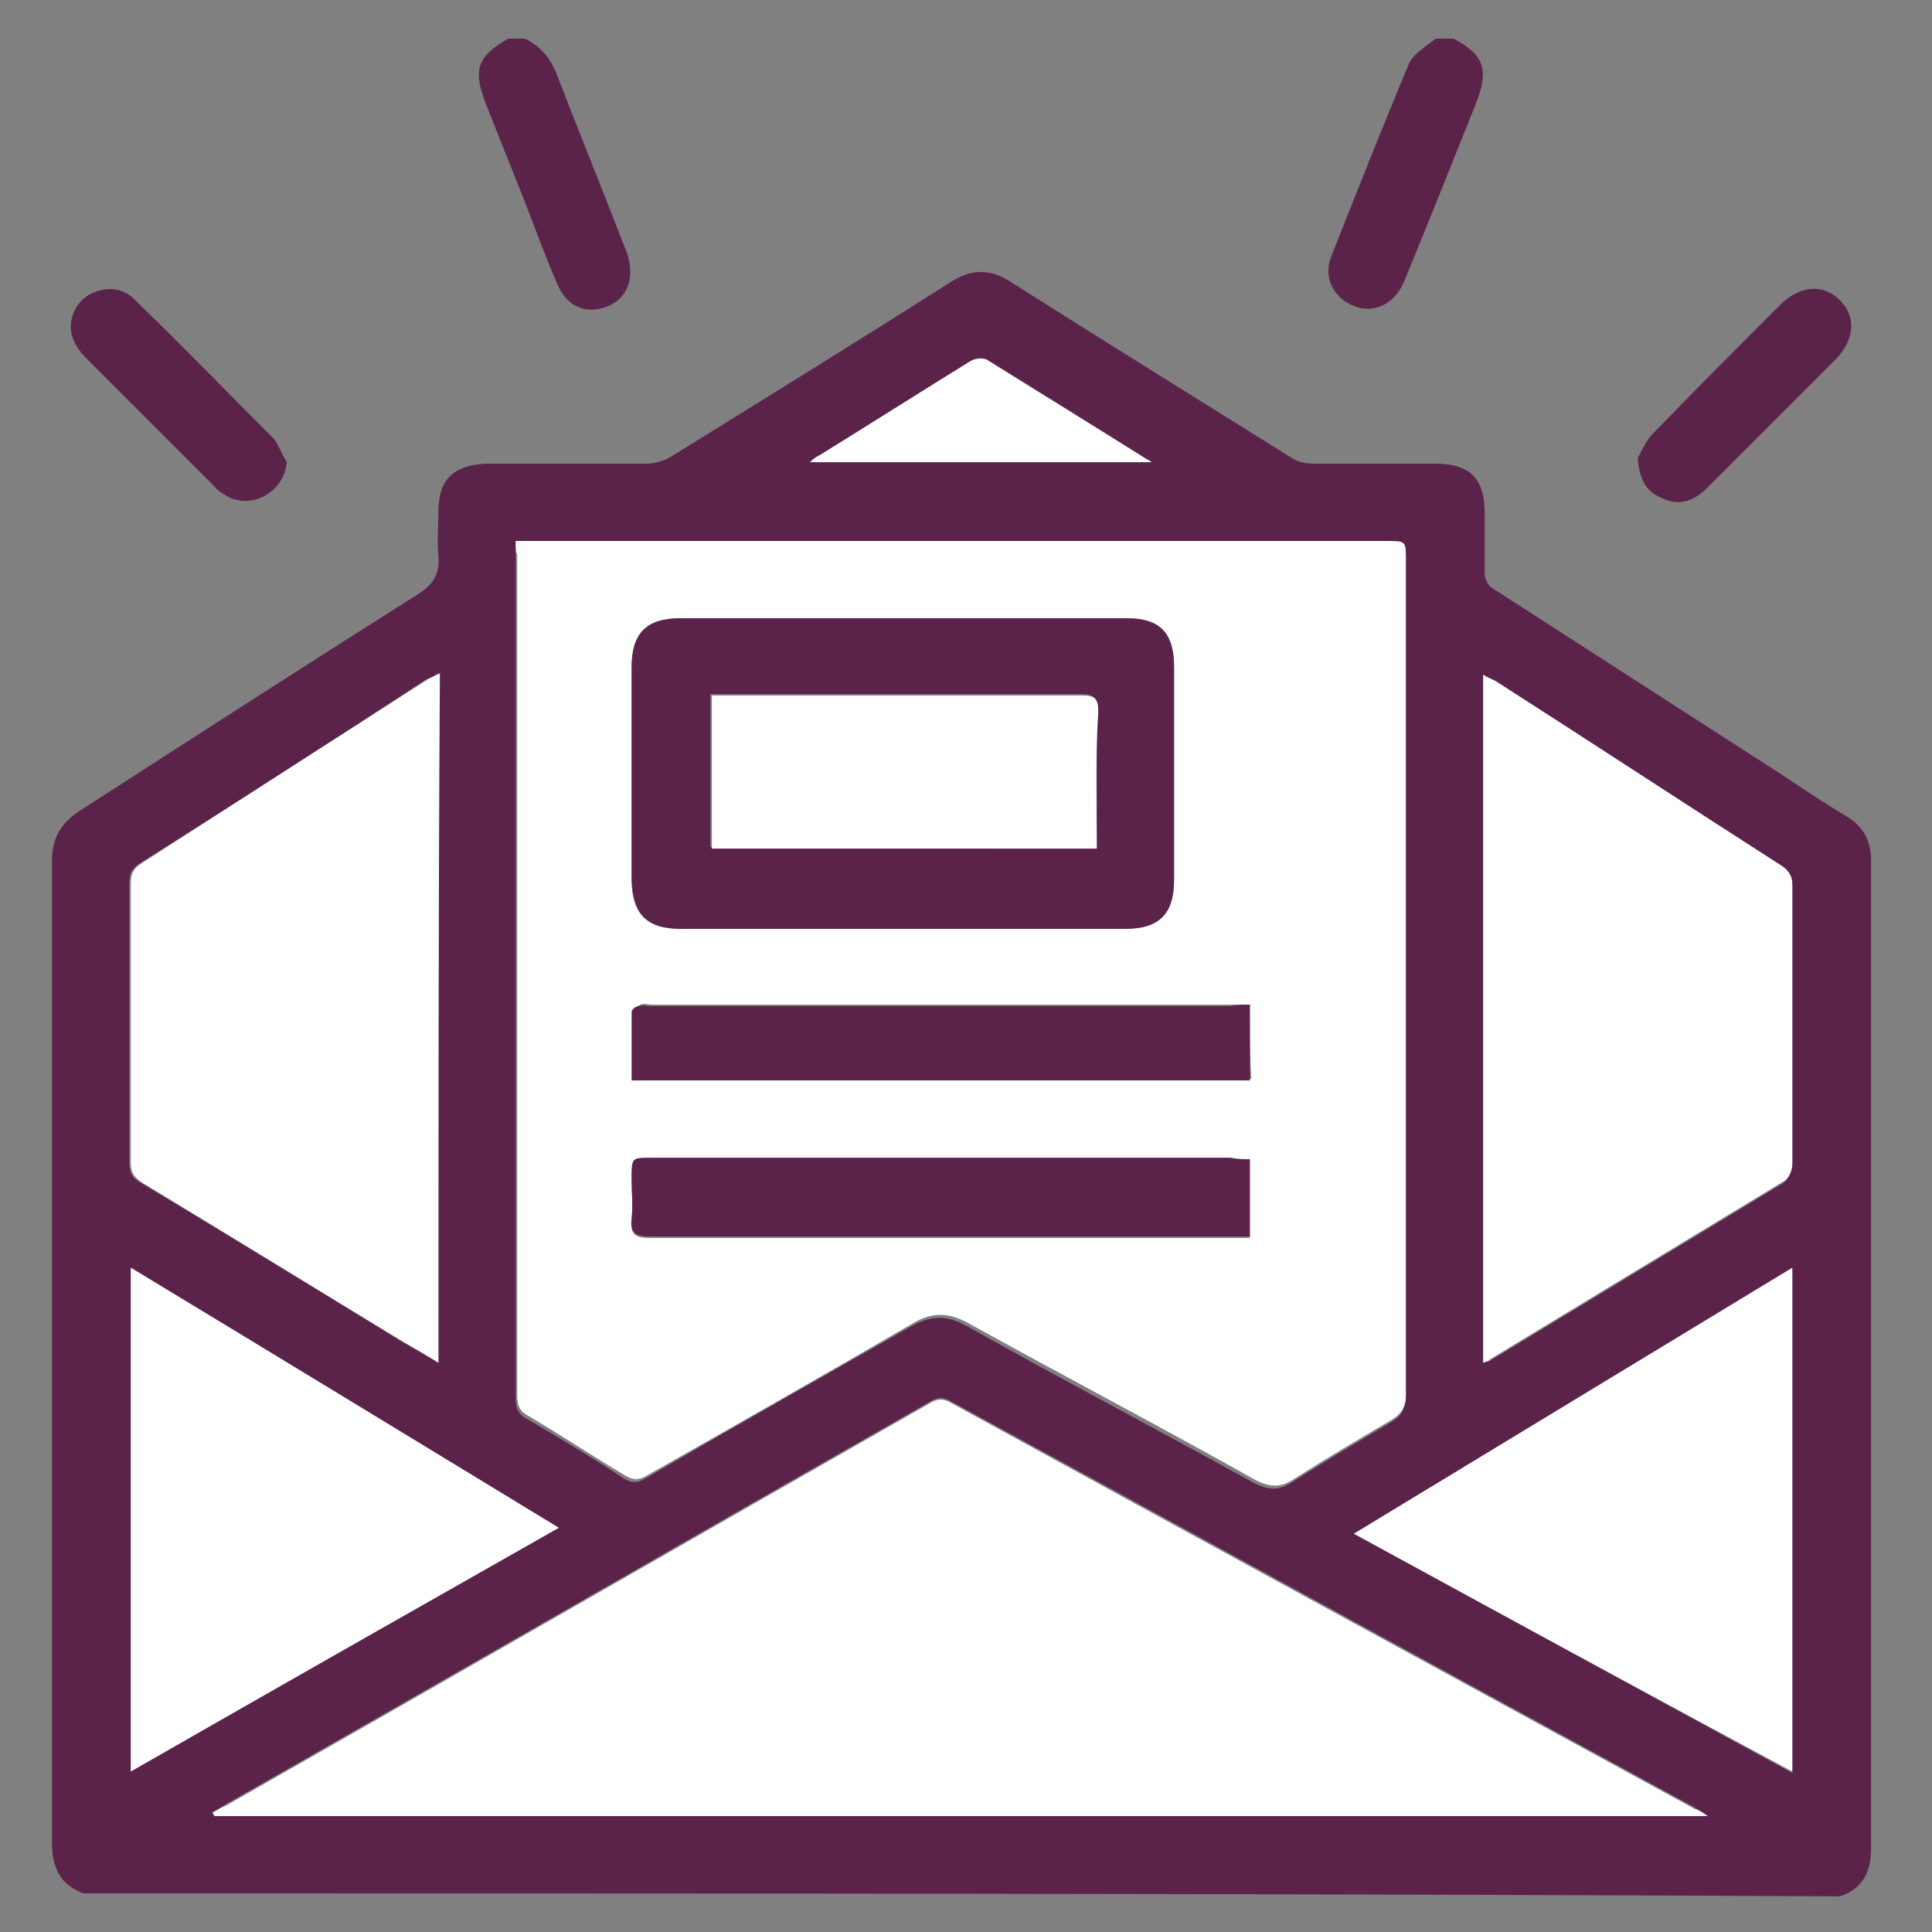
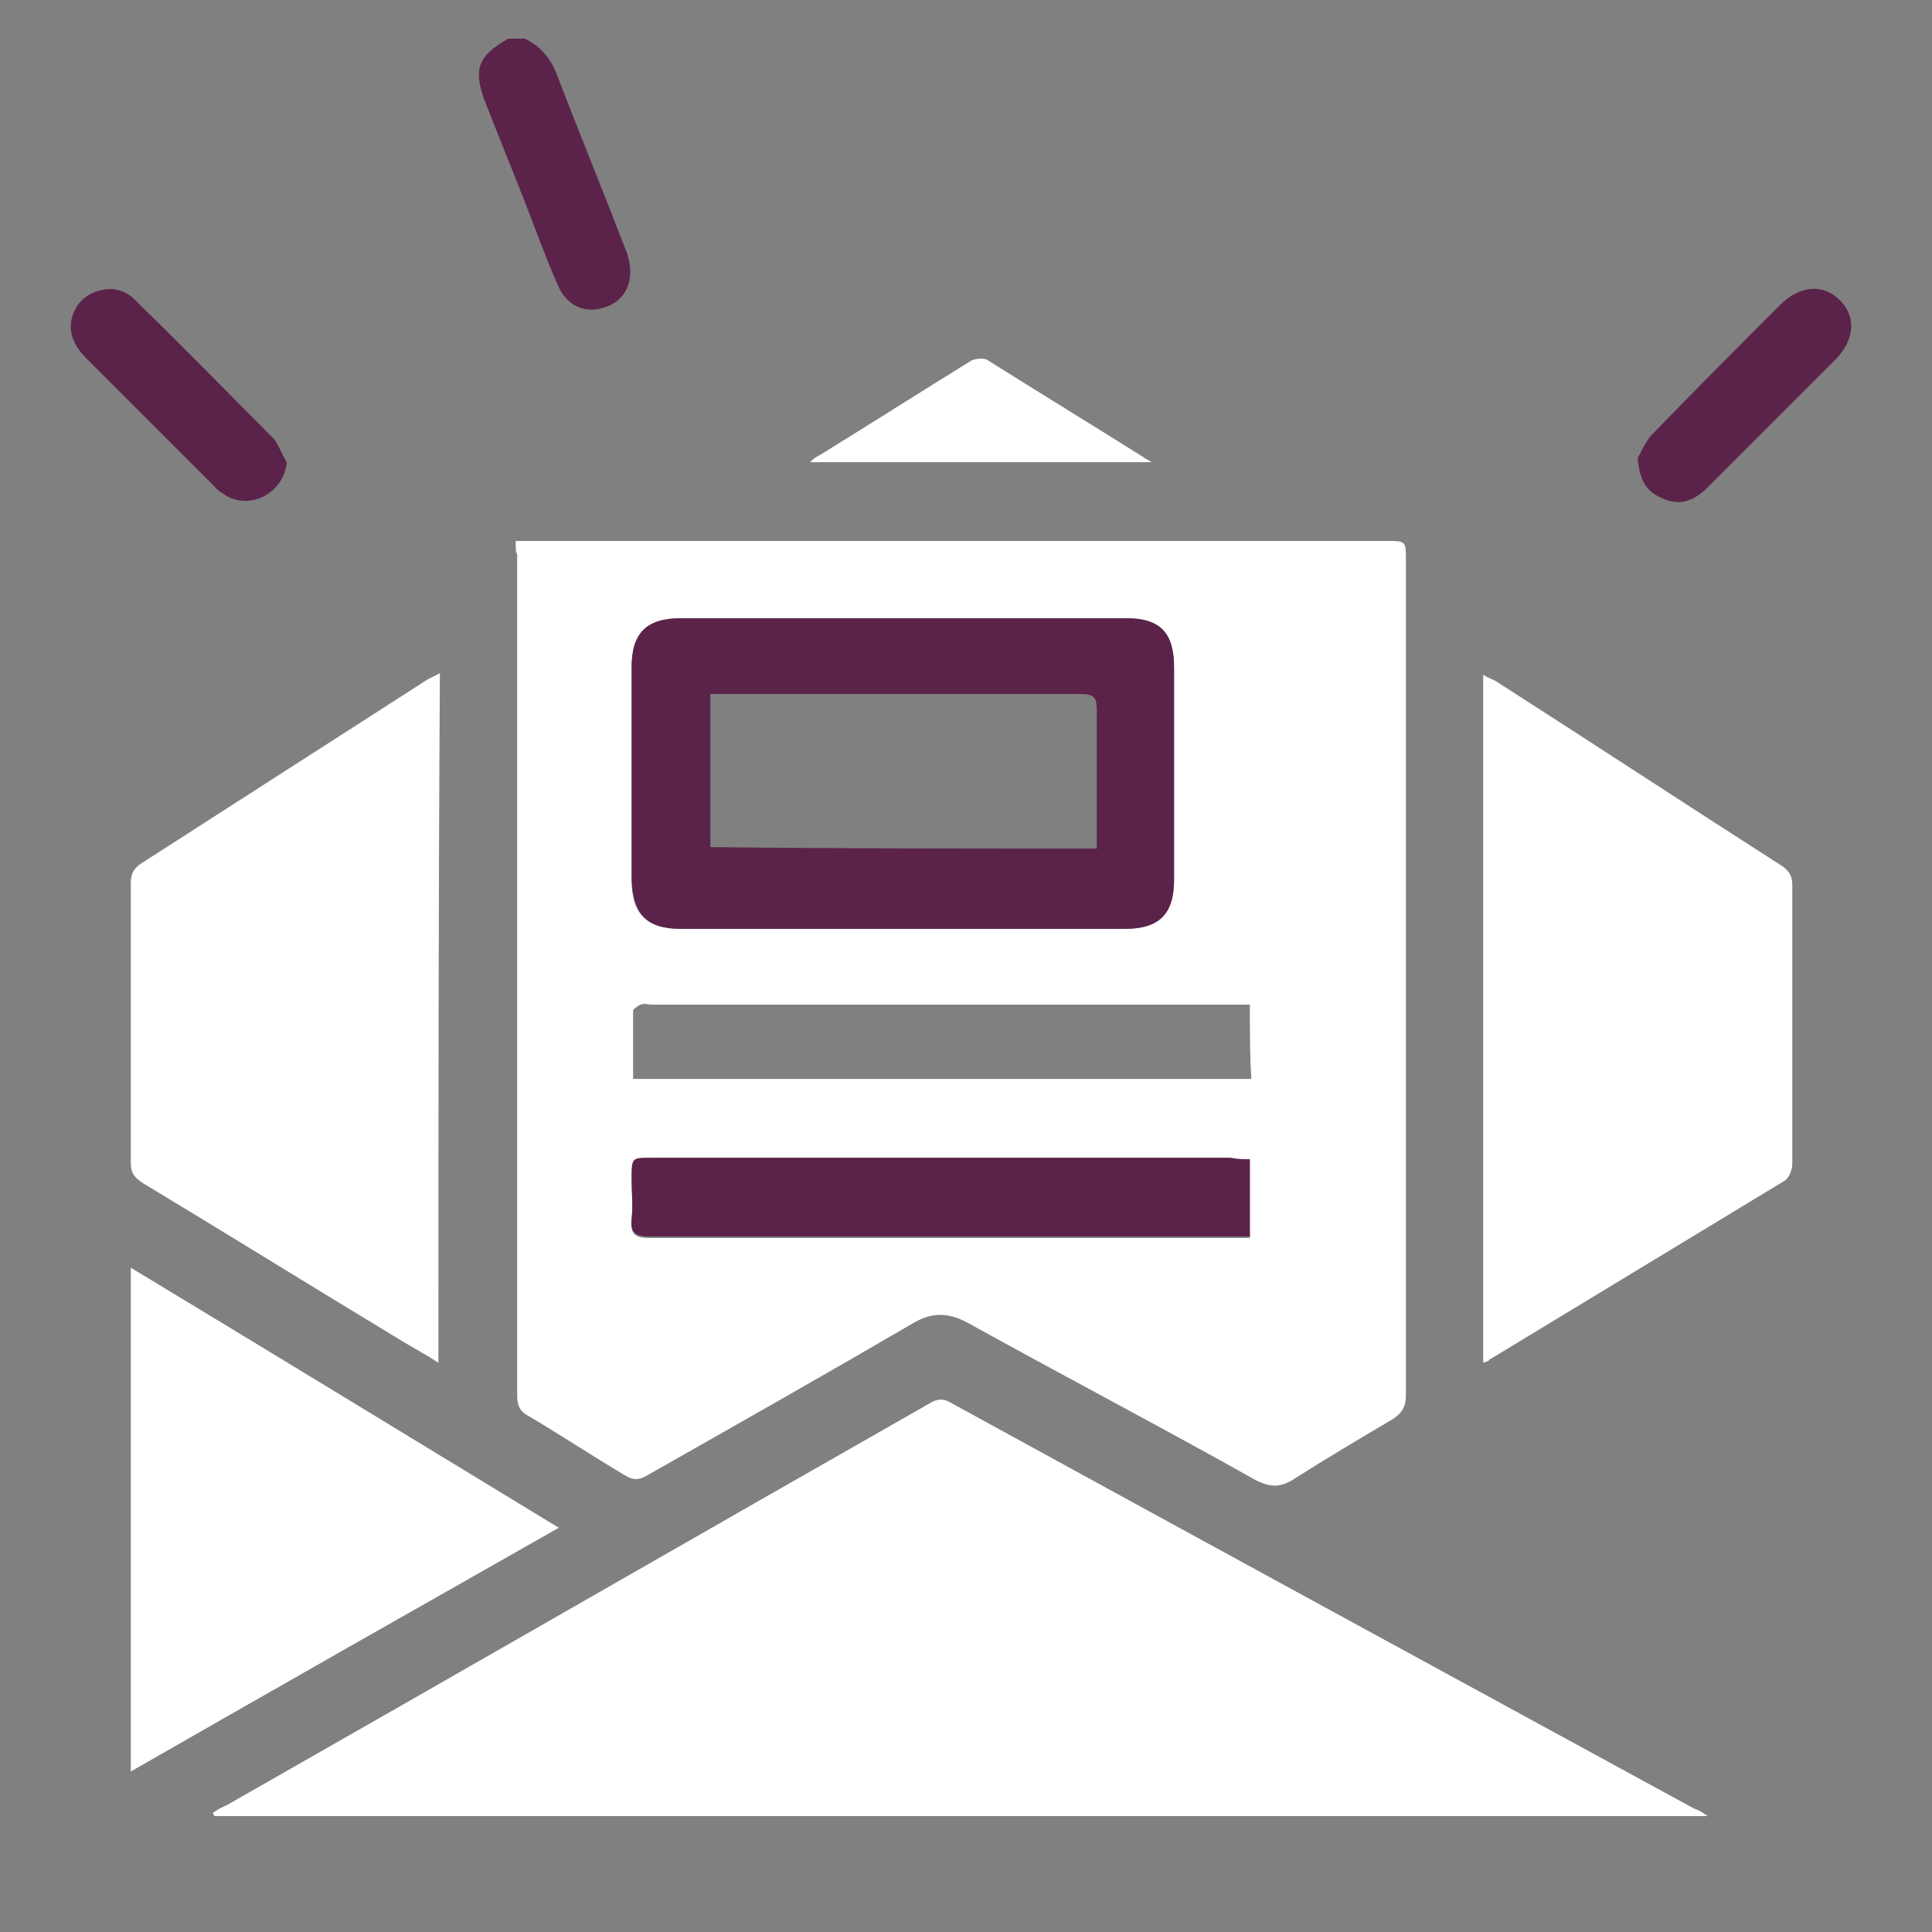
<svg xmlns="http://www.w3.org/2000/svg" version="1.1" id="Livello_1" x="0px" y="0px" width="130px" height="130px" viewBox="0 0 130 130" style="enable-background:new 0 0 130 130;" xml:space="preserve">
  <rect x="0" y="0" width="130" height="130" fill="#808080" stroke="none" />
  <style type="text/css">
	.st0{fill:#5B234A;}
	.st1{fill:#FFFFFF;}
</style>
  <g>
-     <path class="st0" d="M5.6,127.4c-1.6-0.6-2.1-1.8-2.1-3.4c0-22,0-44.1,0-66.1c0-1.5,0.6-2.5,1.8-3.3c7.6-4.9,15.2-9.8,22.8-14.6   c1.1-0.7,1.5-1.4,1.4-2.6c-0.1-1,0-2,0-3c0-2.1,1-3.1,3.2-3.2c3.6,0,7.2,0,10.8,0c0.6,0,1.2-0.2,1.7-0.5   c6.3-3.9,12.6-7.8,18.9-11.8c1.3-0.8,2.5-0.8,3.8,0c6.3,4,12.6,7.9,19,11.9c0.4,0.3,1,0.4,1.5,0.4c2.7,0,5.5,0,8.2,0   c2.3,0,3.3,1,3.3,3.3c0,1.4,0,2.7,0,4.1c0,0.3,0.2,0.7,0.4,0.9c6.5,4.2,12.9,8.3,19.4,12.5c1.5,1,3,2,4.5,2.9   c1.2,0.7,1.7,1.7,1.7,3c0,22.2,0,44.3,0,66.5c0,1.6-0.6,2.7-2.1,3.2C84.4,127.4,45,127.4,5.6,127.4z M34.7,36.4c0,0.5,0,0.8,0,1.1   c0,18.9,0,37.7,0,56.6c0,0.7,0.2,1.1,0.8,1.4c2.2,1.3,4.4,2.6,6.5,4c0.5,0.3,0.9,0.3,1.4,0c6-3.5,12-6.9,18-10.3   c1.3-0.7,2.3-0.7,3.6,0c6.4,3.6,12.9,7,19.4,10.6c1,0.5,1.7,0.5,2.6-0.1c2.2-1.4,4.4-2.7,6.6-4c0.7-0.4,0.9-0.8,0.9-1.6   c0-18.7,0-37.5,0-56.2c0-1.3,0-1.3-1.3-1.3c-19.1,0-38.2,0-57.4,0C35.6,36.4,35.2,36.4,34.7,36.4z M114.9,122.2   c-0.4-0.3-0.6-0.4-0.9-0.6c-16.7-9.1-33.3-18.2-50-27.3c-0.5-0.3-0.9-0.3-1.4,0c-15.8,9-31.6,18.1-47.4,27.1   c-0.3,0.2-0.6,0.4-0.9,0.5c0,0.1,0,0.1,0.1,0.2C47.9,122.2,81.3,122.2,114.9,122.2z M29.5,91.7c0-15.6,0-30.9,0-46.4   c-0.3,0.2-0.5,0.3-0.8,0.4C22.3,49.9,15.9,54,9.4,58.1c-0.6,0.4-0.7,0.7-0.7,1.4c0,6.2,0,12.5,0,18.7c0,0.7,0.2,1.1,0.8,1.4   c5.8,3.5,11.6,7,17.4,10.6C27.8,90.7,28.6,91.2,29.5,91.7z M99.8,91.7c0.2-0.1,0.3-0.1,0.4-0.1c6.6-4,13.2-8,19.8-12   c0.3-0.2,0.6-0.8,0.6-1.2c0-6.3,0-12.5,0-18.8c0-0.6-0.2-1-0.8-1.3c-6.4-4.1-12.8-8.2-19.2-12.4c-0.2-0.1-0.5-0.3-0.8-0.4   C99.8,60.8,99.8,76.2,99.8,91.7z M91.1,103.2c9.9,5.4,19.6,10.7,29.5,16.1c0-11.4,0-22.6,0-33.9C110.7,91.3,101,97.2,91.1,103.2z    M37.6,102.8c-9.7-5.9-19.2-11.6-28.8-17.5c0,11.4,0,22.6,0,33.9C18.4,113.7,27.9,108.3,37.6,102.8z M54.5,31.1c7.7,0,15.2,0,23,0   c-0.3-0.2-0.4-0.3-0.5-0.3c-3.5-2.2-7-4.4-10.6-6.6c-0.3-0.2-0.8-0.1-1.1,0.1c-3.4,2.1-6.7,4.2-10.1,6.3   C55.1,30.7,54.9,30.8,54.5,31.1z" />
-     <path class="st0" d="M97.8,2.6c2.1,1.1,2.4,2.1,1.5,4.4c-1.6,4-3.2,8-4.8,11.9c-0.8,1.9-2.6,2.4-4.1,1.3c-0.9-0.7-1.3-1.8-0.8-3   c1.7-4.3,3.4-8.6,5.2-12.9c0.3-0.7,1.2-1.2,1.8-1.7C97,2.6,97.4,2.6,97.8,2.6z" />
    <path class="st0" d="M35.3,2.6c1.1,0.5,1.8,1.4,2.2,2.5c1.5,3.9,3.1,7.8,4.6,11.7c0.8,2,0,3.7-1.9,4c-1.1,0.2-2.2-0.4-2.7-1.7   c-0.8-1.8-1.4-3.5-2.1-5.3c-0.9-2.3-1.8-4.5-2.7-6.8c-0.9-2.3-0.6-3.2,1.5-4.4C34.5,2.6,34.9,2.6,35.3,2.6z" />
    <path class="st0" d="M110.2,30.8c0.2-0.3,0.5-1.1,1-1.6c2.9-3,5.8-5.9,8.7-8.8c1.3-1.2,2.8-1.3,3.9-0.2c1.1,1.1,1,2.6-0.2,3.9   c-2.9,2.9-5.8,5.8-8.7,8.7c-0.9,0.9-1.9,1.3-3.1,0.7C110.8,33.1,110.3,32.3,110.2,30.8z" />
    <path class="st0" d="M19.3,31.1c-0.2,2-2.3,3.2-4,2.3c-0.3-0.2-0.7-0.4-0.9-0.7c-2.9-2.9-5.7-5.7-8.6-8.6c-0.8-0.8-1.3-1.8-0.9-2.9   c0.3-0.9,1-1.5,2-1.7c1-0.2,1.8,0.2,2.4,0.9c3,2.9,5.9,5.9,8.9,8.9C18.7,29.7,18.9,30.5,19.3,31.1z" />
    <path class="st1" d="M34.7,36.4c0.5,0,0.9,0,1.2,0c19.1,0,38.2,0,57.4,0c1.3,0,1.3,0,1.3,1.3c0,18.7,0,37.5,0,56.2   c0,0.8-0.3,1.2-0.9,1.6c-2.2,1.3-4.4,2.6-6.6,4c-0.9,0.6-1.6,0.6-2.6,0.1C78.1,96,71.6,92.6,65.1,89c-1.3-0.7-2.4-0.7-3.6,0   c-6,3.5-12,6.9-18,10.3c-0.5,0.3-0.9,0.3-1.4,0c-2.2-1.3-4.3-2.7-6.5-4c-0.6-0.3-0.8-0.7-0.8-1.4c0-18.9,0-37.7,0-56.6   C34.7,37.2,34.7,36.9,34.7,36.4z M60.8,41.6c-5,0-10,0-15,0c-2.3,0-3.3,1-3.3,3.3c0,4.8,0,9.5,0,14.3c0,2.3,1,3.3,3.3,3.3   c10,0,20,0,29.9,0c2.3,0,3.3-1,3.3-3.3c0-4.8,0-9.5,0-14.3c0-2.3-1-3.3-3.2-3.3C70.7,41.6,65.8,41.6,60.8,41.6z M84.1,78   c-0.5,0-0.9,0-1.3,0c-7,0-14,0-21,0c-6,0-12,0-18,0c-1.3,0-1.3,0-1.3,1.4c0,0.9,0.1,1.8,0,2.7c-0.1,1,0.3,1.2,1.2,1.2   c13.1,0,26.2,0,39.3,0c0.4,0,0.7,0,1.1,0C84.1,81.4,84.1,79.8,84.1,78z M84.1,67.6c-0.4,0-0.8,0-1.2,0c-13,0-26,0-39,0   c-0.3,0-0.5-0.1-0.8,0c-0.2,0.1-0.5,0.3-0.5,0.4c0,1.5,0,3.1,0,4.6c13.9,0,27.7,0,41.6,0C84.1,71,84.1,69.4,84.1,67.6z" />
    <path class="st1" d="M114.9,122.2c-33.7,0-67.1,0-100.5,0c0-0.1,0-0.1-0.1-0.2c0.3-0.2,0.6-0.4,0.9-0.5c15.8-9,31.6-18.1,47.4-27.1   c0.5-0.3,0.9-0.3,1.4,0c16.6,9.1,33.3,18.2,50,27.3C114.3,121.8,114.5,121.9,114.9,122.2z" />
    <path class="st1" d="M29.5,91.7c-0.9-0.6-1.7-1-2.5-1.5c-5.8-3.5-11.6-7.1-17.4-10.6c-0.6-0.4-0.8-0.7-0.8-1.4c0-6.2,0-12.5,0-18.7   c0-0.6,0.1-1,0.7-1.4c6.4-4.1,12.9-8.3,19.3-12.4c0.2-0.1,0.4-0.2,0.8-0.4C29.5,60.8,29.5,76.2,29.5,91.7z" />
    <path class="st1" d="M99.8,91.7c0-15.5,0-30.8,0-46.3c0.3,0.2,0.6,0.3,0.8,0.4c6.4,4.1,12.8,8.3,19.2,12.4c0.5,0.3,0.8,0.7,0.8,1.3   c0,6.3,0,12.5,0,18.8c0,0.4-0.2,1-0.6,1.2c-6.6,4-13.2,8-19.8,12C100.2,91.6,100,91.6,99.8,91.7z" />
-     <path class="st1" d="M91.1,103.2c9.9-6,19.6-11.9,29.5-17.9c0,11.4,0,22.6,0,33.9C110.7,113.9,101,108.6,91.1,103.2z" />
    <path class="st1" d="M37.6,102.8c-9.7,5.5-19.2,10.9-28.8,16.4c0-11.3,0-22.5,0-33.9C18.4,91.1,27.9,96.9,37.6,102.8z" />
    <path class="st1" d="M54.5,31.1c0.3-0.3,0.5-0.4,0.7-0.5c3.4-2.1,6.7-4.2,10.1-6.3c0.3-0.2,0.9-0.2,1.1-0.1   c3.5,2.2,7.1,4.4,10.6,6.6c0.1,0.1,0.2,0.1,0.5,0.3C69.7,31.1,62.2,31.1,54.5,31.1z" />
    <path class="st0" d="M60.8,41.6c5,0,10,0,15,0c2.3,0,3.2,1,3.2,3.3c0,4.8,0,9.5,0,14.3c0,2.3-1,3.3-3.3,3.3c-10,0-20,0-29.9,0   c-2.3,0-3.2-1-3.3-3.3c0-4.8,0-9.5,0-14.3c0-2.3,1-3.3,3.3-3.3C50.8,41.6,55.8,41.6,60.8,41.6z M73.8,57.1c0-3.1,0-6.2,0-9.3   c0-0.9-0.2-1.1-1.1-1.1c-8,0-15.9,0-23.9,0c-0.3,0-0.6,0-1,0c0,3.5,0,6.9,0,10.3C56.5,57.1,65.1,57.1,73.8,57.1z" />
    <path class="st0" d="M84.1,78c0,1.8,0,3.4,0,5.2c-0.4,0-0.7,0-1.1,0c-13.1,0-26.2,0-39.3,0c-1,0-1.3-0.3-1.2-1.2   c0.1-0.9,0-1.8,0-2.7c0-1.4,0-1.4,1.3-1.4c6,0,12,0,18,0c7,0,14,0,21,0C83.3,78,83.6,78,84.1,78z" />
-     <path class="st0" d="M84.1,67.6c0,1.8,0,3.4,0,5.1c-13.8,0-27.6,0-41.6,0c0-1.6,0-3.1,0-4.6c0-0.2,0.3-0.4,0.5-0.4   c0.2-0.1,0.5,0,0.8,0c13,0,26,0,39,0C83.3,67.6,83.7,67.6,84.1,67.6z" />
-     <path class="st1" d="M73.8,57.1c-8.7,0-17.3,0-25.9,0c0-3.4,0-6.8,0-10.3c0.3,0,0.7,0,1,0c8,0,15.9,0,23.9,0c0.9,0,1.1,0.2,1.1,1.1   C73.7,50.9,73.8,54,73.8,57.1z" />
  </g>
</svg>